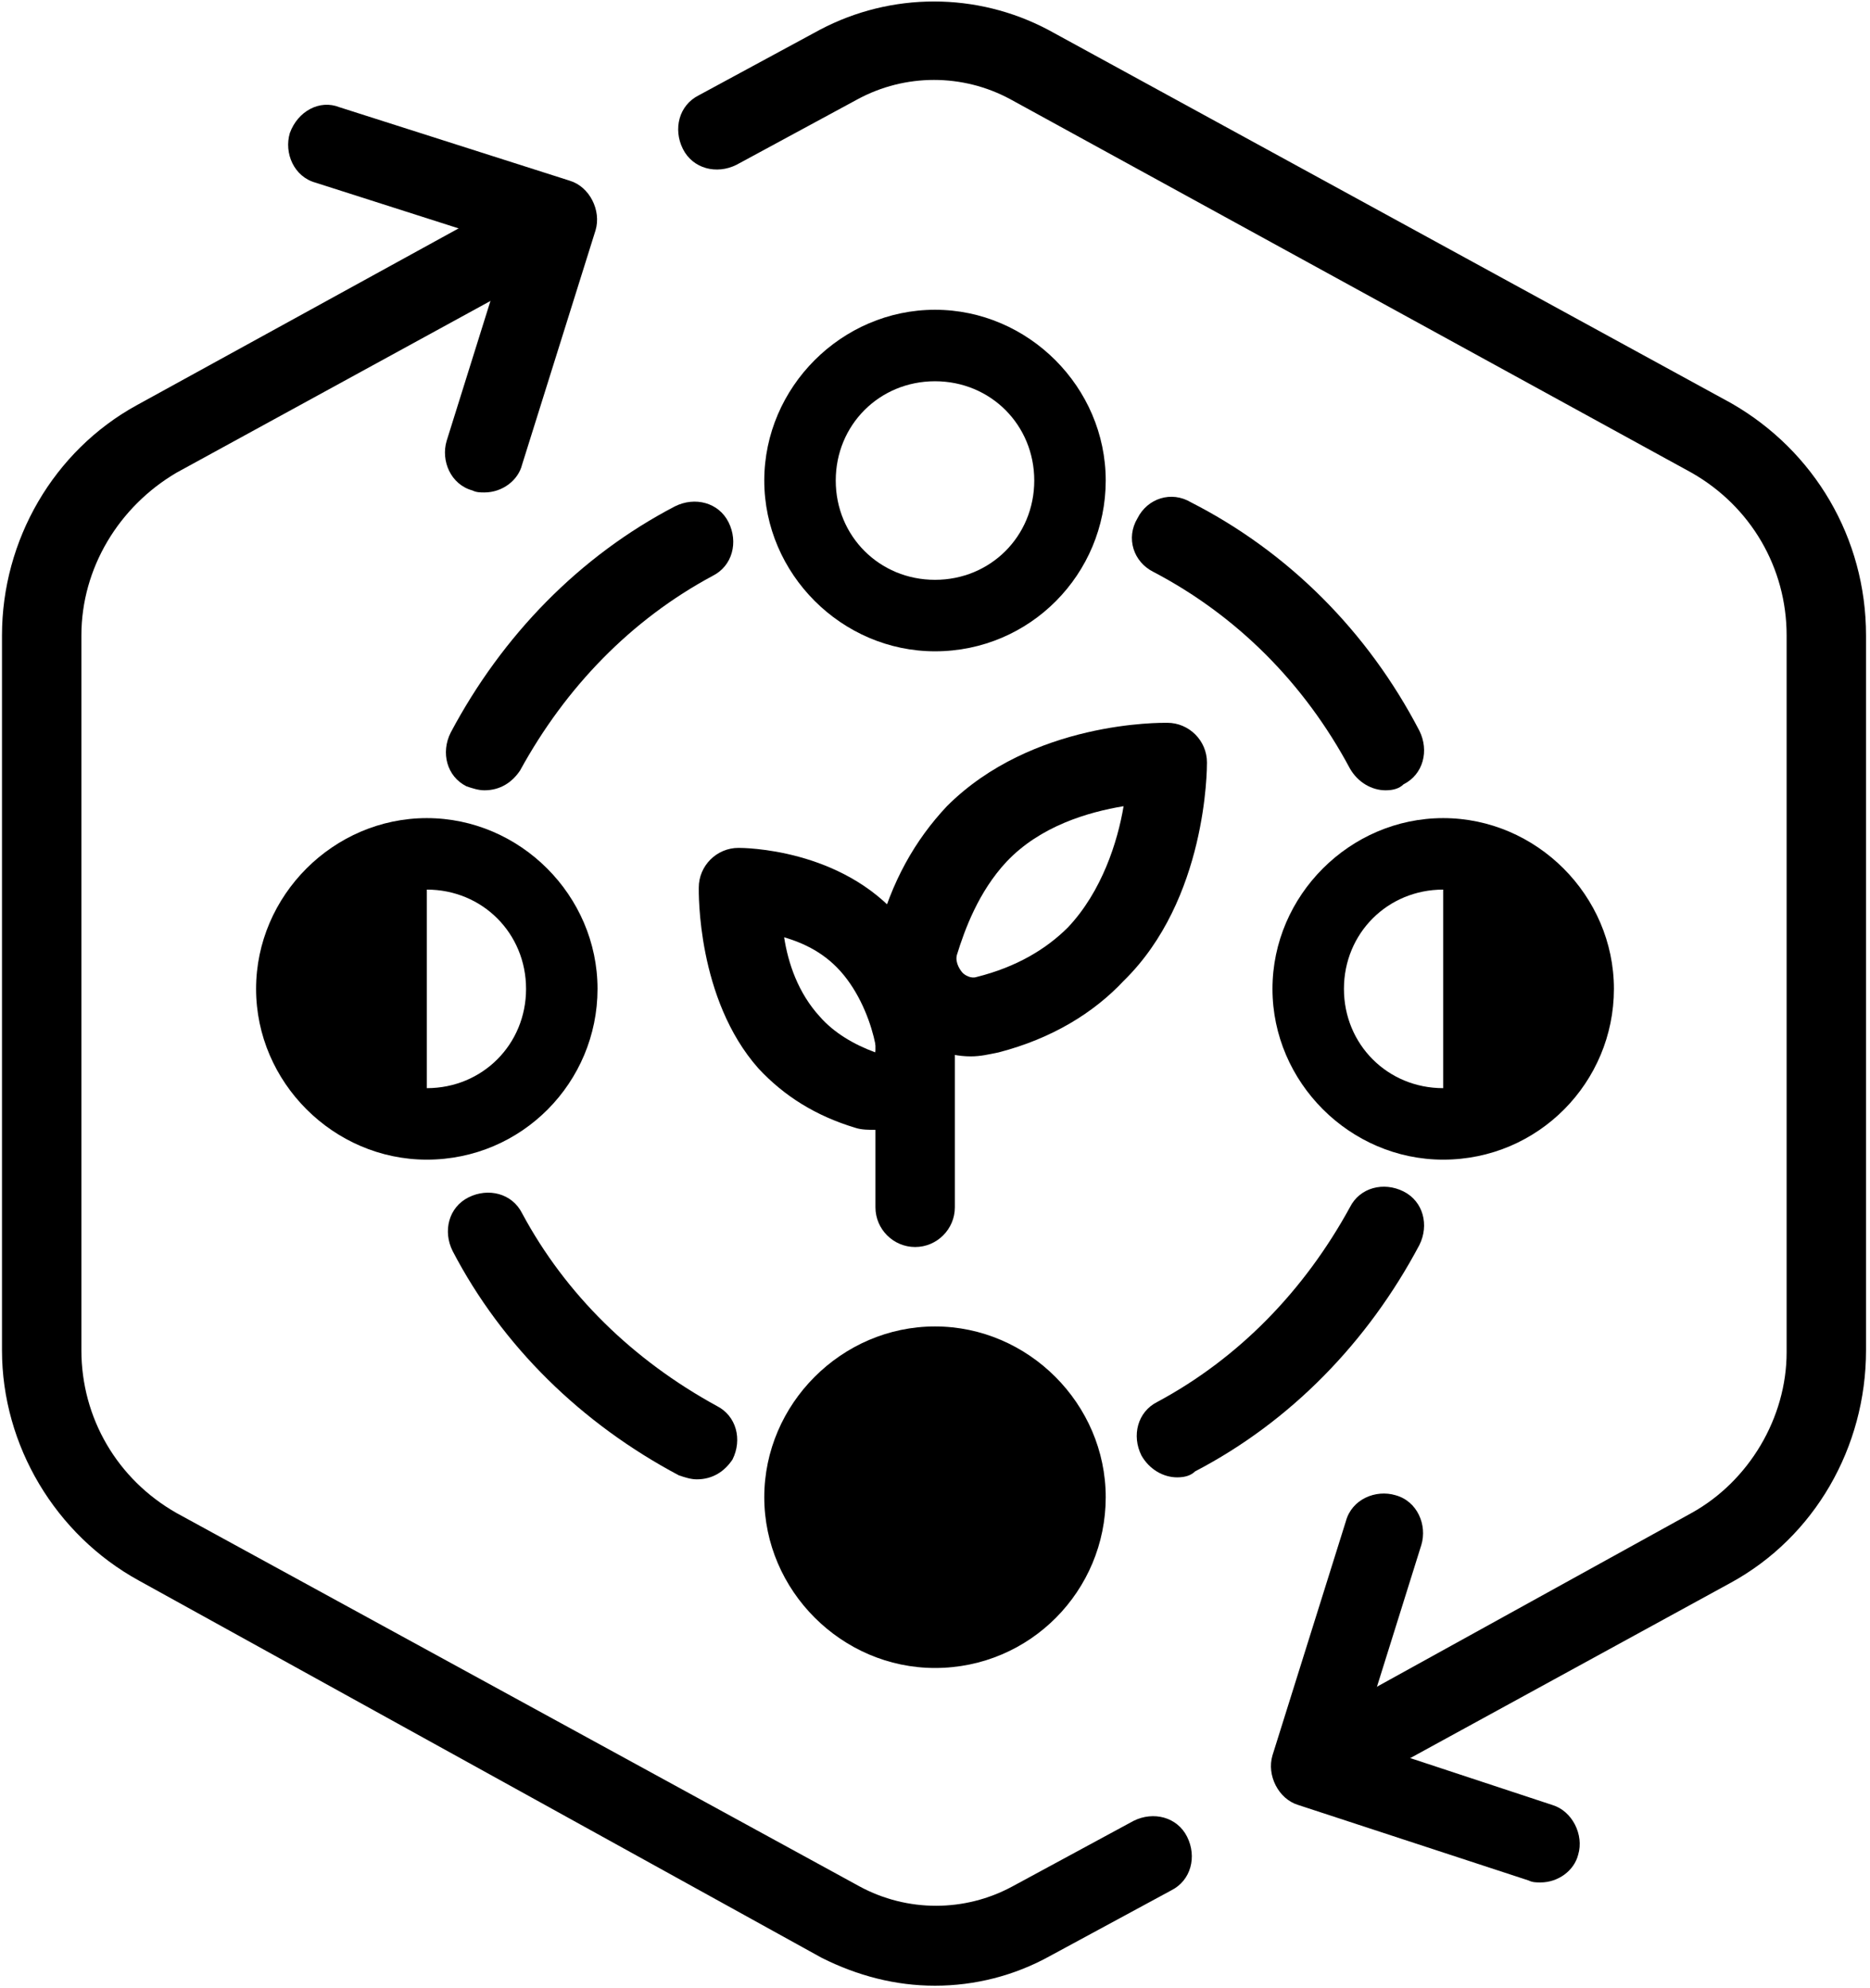
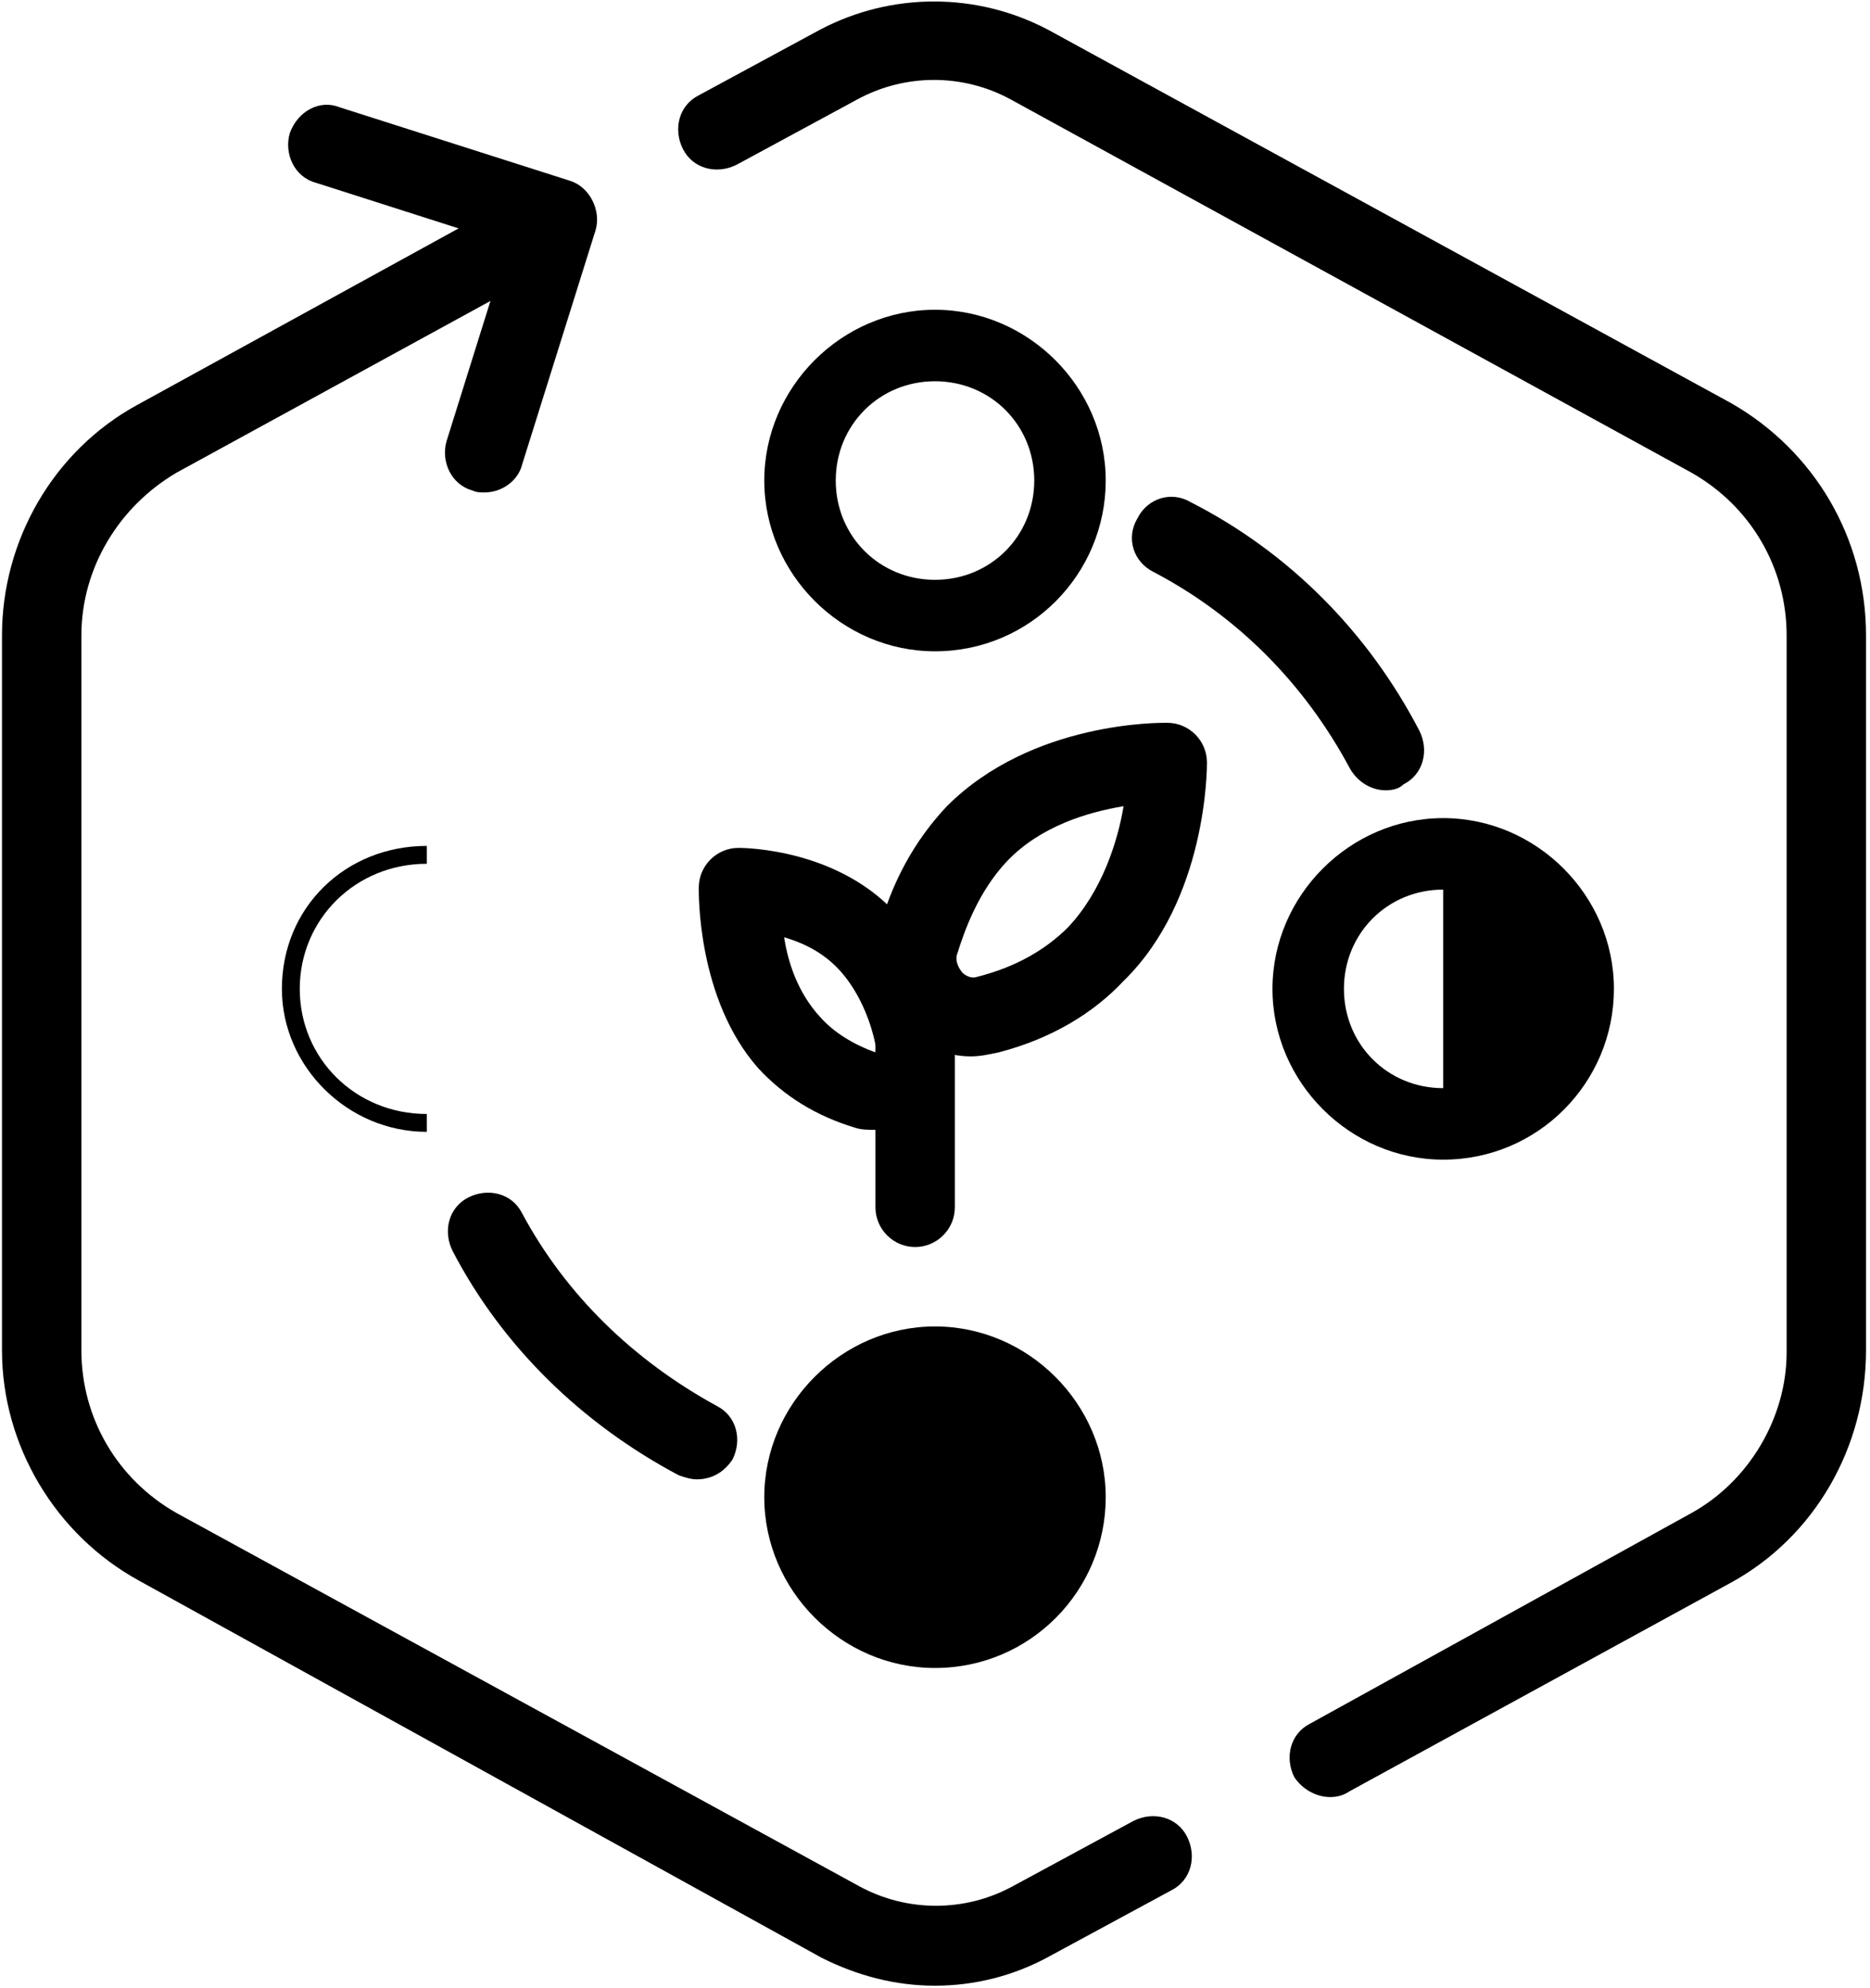
<svg xmlns="http://www.w3.org/2000/svg" version="1.1" id="Layer_1" x="0px" y="0px" viewBox="0 0 94.2 100.1" style="enable-background:new 0 0 94.2 100.1;" xml:space="preserve">
  <g>
    <circle cx="47.1" cy="75.4" r="6.8" />
    <path d="M47.1,84c-4.7,0-8.6-3.9-8.6-8.6s3.9-8.6,8.6-8.6s8.6,3.9,8.6,8.6S51.9,84,47.1,84z M47.1,70.4c-2.8,0-5,2.2-5,5   c0,2.8,2.2,5,5,5s5-2.2,5-5C52.1,72.6,49.9,70.4,47.1,70.4z" />
  </g>
  <path d="M47.1,32.8c-4.7,0-8.6-3.9-8.6-8.6s3.9-8.6,8.6-8.6s8.6,3.9,8.6,8.6S51.9,32.8,47.1,32.8z M47.1,19.2c-2.8,0-5,2.2-5,5  s2.2,5,5,5s5-2.2,5-5S49.9,19.2,47.1,19.2z" />
  <g>
-     <path d="M21.5,58.4c-4.7,0-8.6-3.9-8.6-8.6s3.9-8.6,8.6-8.6s8.6,3.9,8.6,8.6S26.3,58.4,21.5,58.4z M21.5,44.8c-2.8,0-5,2.2-5,5   s2.2,5,5,5s5-2.2,5-5S24.3,44.8,21.5,44.8z" />
    <g>
-       <path d="M21.5,56.6c-3.7,0-6.8-3-6.8-6.8s3-6.8,6.8-6.8" />
      <path d="M21.5,57c-4,0-7.3-3.3-7.3-7.2c0-4.1,3.2-7.2,7.3-7.2v0.9c-3.6,0-6.4,2.8-6.4,6.3c0,3.5,2.8,6.3,6.4,6.3V57z" />
    </g>
  </g>
  <g>
    <path d="M72.7,58.4c-4.7,0-8.6-3.9-8.6-8.6s3.9-8.6,8.6-8.6s8.6,3.9,8.6,8.6S77.5,58.4,72.7,58.4z M72.7,44.8c-2.8,0-5,2.2-5,5   s2.2,5,5,5c2.8,0,5-2.2,5-5S75.5,44.8,72.7,44.8z" />
    <g>
      <path d="M72.7,43c3.7,0,6.8,3,6.8,6.8s-3,6.8-6.8,6.8" />
      <path d="M72.7,57v-0.9c3.6,0,6.4-2.8,6.4-6.3c0-3.5-2.8-6.3-6.4-6.3v-0.9c4,0,7.3,3.3,7.3,7.2C80,53.8,76.8,57,72.7,57z" />
    </g>
  </g>
  <g>
    <path d="M47.1,100c-2,0-3.9-0.5-5.7-1.4L7,79.6C2.8,77.3,0.1,72.8,0.1,68V32c0-4.8,2.6-9.3,6.8-11.6L26.2,9.8   c1-0.5,2.2-0.2,2.7,0.8c0.5,1,0.2,2.2-0.8,2.7L8.9,23.8C6,25.5,4.1,28.6,4.1,32v36c0,3.4,1.8,6.5,4.8,8.2L43.3,95   c2.4,1.3,5.3,1.3,7.7,0l6.1-3.3c1-0.5,2.2-0.2,2.7,0.8c0.5,1,0.2,2.2-0.8,2.7l-6.1,3.3C51.1,99.5,49.1,100,47.1,100z" />
    <path d="M24.4,24.8c-0.2,0-0.4,0-0.6-0.1c-1.1-0.3-1.6-1.5-1.3-2.5l3.1-9.9l-9.7-3.1c-1.1-0.3-1.6-1.5-1.3-2.5   C15,5.6,16.1,5,17.1,5.4l11.6,3.7c1,0.3,1.6,1.5,1.3,2.5l-3.7,11.8C26.1,24.2,25.3,24.8,24.4,24.8z" />
    <path d="M67,90.5c-0.7,0-1.4-0.4-1.8-1c-0.5-1-0.2-2.2,0.8-2.7l19.2-10.6c2.9-1.6,4.8-4.8,4.8-8.1V32c0-3.4-1.8-6.5-4.8-8.2L50.9,5   c-2.4-1.3-5.3-1.3-7.7,0l-6.1,3.3c-1,0.5-2.2,0.2-2.7-0.8c-0.5-1-0.2-2.2,0.8-2.7l6.1-3.3c3.6-1.9,7.9-1.9,11.5,0l34.4,18.8   C91.4,22.7,94,27.1,94,32v36c0,4.9-2.6,9.4-6.8,11.7L68,90.2C67.7,90.4,67.4,90.5,67,90.5z" />
-     <path d="M77.6,94.8c-0.2,0-0.4,0-0.6-0.1l-11.6-3.8c-1-0.3-1.6-1.5-1.3-2.5l3.7-11.8c0.3-1.1,1.5-1.6,2.5-1.3   c1.1,0.3,1.6,1.5,1.3,2.5l-3.1,9.9l9.7,3.2c1,0.3,1.6,1.5,1.3,2.5C79.3,94.2,78.5,94.8,77.6,94.8z" />
  </g>
  <g>
    <path d="M46.1,62.8c-1.1,0-2-0.9-2-2v-9.4c0-1.1,0.9-2,2-2s2,0.9,2,2v9.4C48.1,61.9,47.2,62.8,46.1,62.8z" />
    <path d="M48.9,53.2c-1.2,0-2.4-0.5-3.3-1.3c-1.3-1.2-1.8-3-1.4-4.8c0.7-2.7,1.9-4.8,3.5-6.5c4.3-4.3,10.8-4.2,11.1-4.2   c1.1,0,2,0.9,2,2c0,0.3,0,6.9-4.2,11C55.1,51,53,52.3,50.3,53C49.8,53.1,49.4,53.2,48.9,53.2z M56.6,40.6c-1.8,0.3-4.2,1-5.9,2.8   c-1.4,1.5-2.1,3.4-2.5,4.7c-0.1,0.4,0.2,0.8,0.3,0.9c0.1,0.1,0.4,0.3,0.7,0.2c0,0,0,0,0,0c2-0.5,3.5-1.4,4.6-2.5   C55.5,44.9,56.3,42.4,56.6,40.6z" />
    <path d="M44.1,56.9c-0.3,0-0.7,0-1-0.1c-2-0.6-3.6-1.6-4.9-3c-3.1-3.5-3-8.9-3-9.1c0-1.1,0.9-2,2-2c0.2,0,5.2,0,8.2,3.6   c1.2,1.3,2.1,3.1,2.5,5.3c0.4,1.5-0.1,3.1-1.2,4.2C46.1,56.6,45.1,56.9,44.1,56.9z M39.5,47.2c0.2,1.3,0.7,2.8,1.8,4   c0.7,0.8,1.7,1.4,2.8,1.8c0-0.1,0.1-0.2,0-0.4c0,0,0,0,0,0c-0.2-1-0.7-2.4-1.6-3.5C41.6,48,40.5,47.5,39.5,47.2z" />
  </g>
  <g>
    <g>
      <path d="M69.8,39.8c-0.7,0-1.4-0.4-1.8-1.1c-2.3-4.3-5.7-7.7-9.9-9.9c-1-0.5-1.4-1.7-0.8-2.7c0.5-1,1.7-1.4,2.7-0.8    c4.9,2.5,8.9,6.5,11.5,11.5c0.5,1,0.2,2.2-0.8,2.7C70.5,39.7,70.2,39.8,69.8,39.8z" />
-       <path d="M24.4,39.8c-0.3,0-0.6-0.1-0.9-0.2c-1-0.5-1.3-1.7-0.8-2.7c2.6-4.9,6.5-8.9,11.3-11.4c1-0.5,2.2-0.2,2.7,0.8    c0.5,1,0.2,2.2-0.8,2.7c-4.1,2.2-7.4,5.6-9.7,9.8C25.8,39.4,25.2,39.8,24.4,39.8z" />
      <path d="M35.1,74.5c-0.3,0-0.6-0.1-0.9-0.2c-4.9-2.6-8.9-6.5-11.4-11.3c-0.5-1-0.2-2.2,0.8-2.7c1-0.5,2.2-0.2,2.7,0.8    c2.2,4.1,5.6,7.4,9.8,9.7c1,0.5,1.3,1.7,0.8,2.7C36.5,74.1,35.9,74.5,35.1,74.5z" />
-       <path d="M59.3,74.4c-0.7,0-1.4-0.4-1.8-1.1c-0.5-1-0.2-2.2,0.8-2.7c4.1-2.2,7.4-5.6,9.7-9.8c0.5-1,1.7-1.3,2.7-0.8    c1,0.5,1.3,1.7,0.8,2.7c-2.6,4.9-6.5,8.9-11.3,11.4C60,74.3,59.7,74.4,59.3,74.4z" />
    </g>
  </g>
</svg>